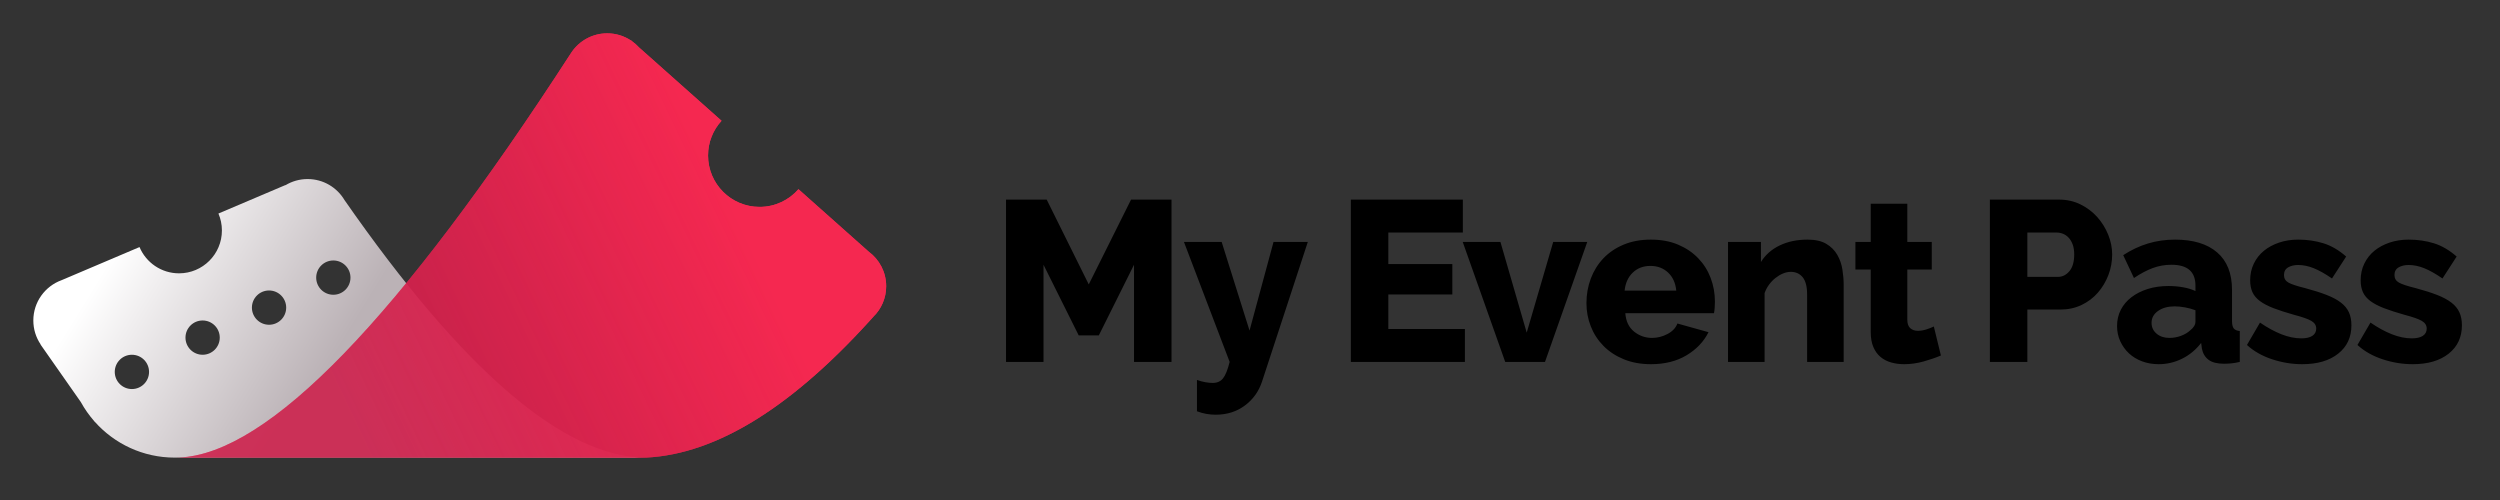
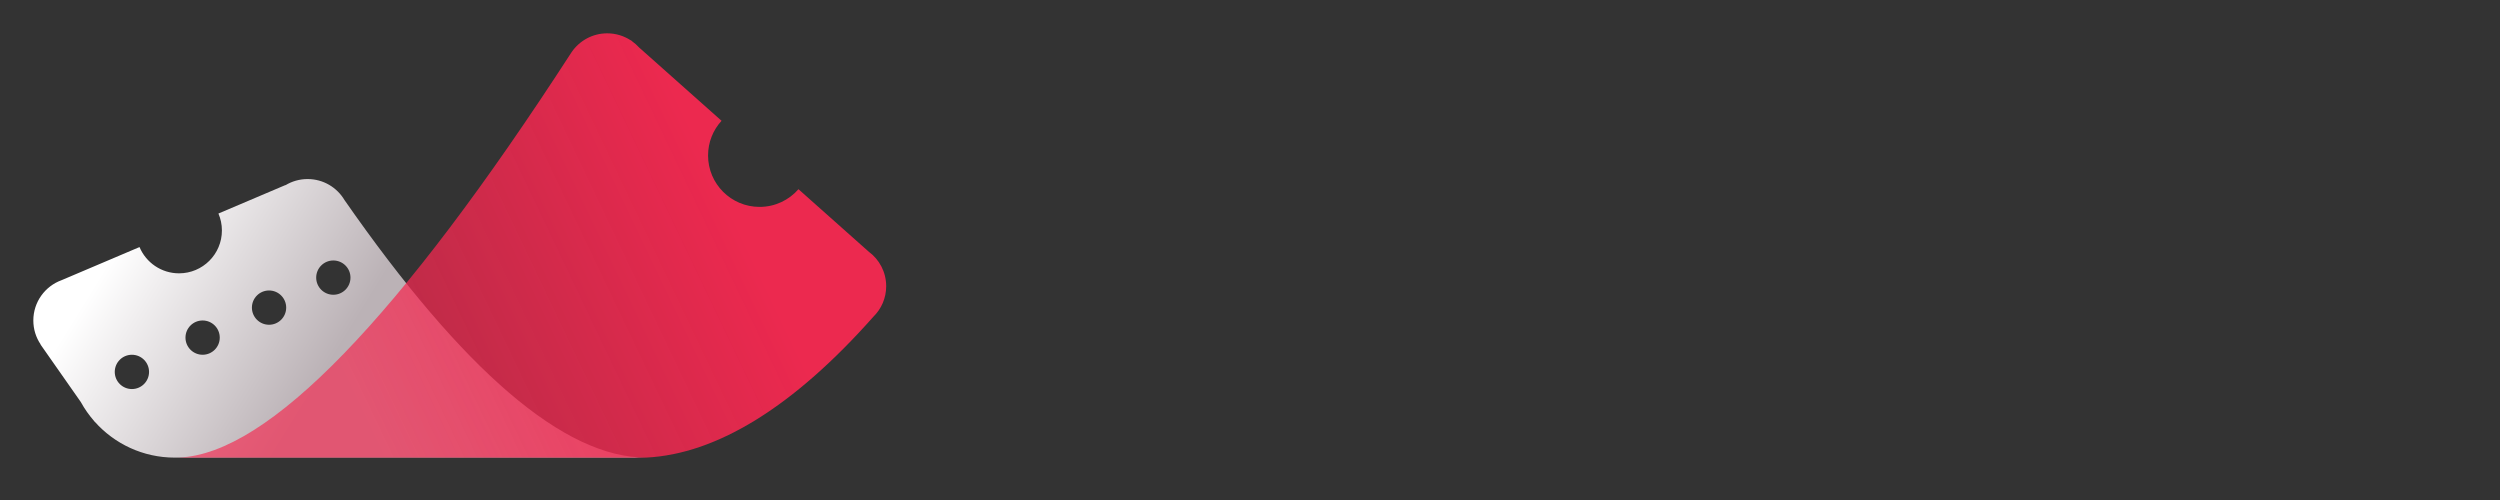
<svg xmlns="http://www.w3.org/2000/svg" width="300px" height="60px" viewBox="0 0 300 60" version="1.1">
  <rect x="0" y="0" width="300" height="60" fill="#333333" stroke="none" />
  <title>Group</title>
  <desc>Created with Sketch.</desc>
  <defs>
    <linearGradient x1="50%" y1="60.331%" x2="7.034%" y2="48.229%" id="linearGradient-1">
      <stop stop-color="#BBB2B6" offset="0%" />
      <stop stop-color="#FFFFFF" offset="100%" />
      <stop stop-color="#FFFFFF" offset="100%" />
    </linearGradient>
    <linearGradient x1="80.196%" y1="50.119%" x2="19.689%" y2="67.357%" id="linearGradient-2">
      <stop stop-color="#F52850" offset="0%" />
      <stop stop-color="#F52850" stop-opacity="0.7" offset="100%" />
    </linearGradient>
    <linearGradient x1="80.614%" y1="50%" x2="17.807%" y2="67.893%" id="linearGradient-3">
      <stop stop-color="#F52850" offset="0%" />
      <stop stop-color="#C01C4A" stop-opacity="0.7" offset="100%" />
    </linearGradient>
  </defs>
  <g id="Page-1" stroke="none" stroke-width="1" fill="none" fill-rule="evenodd">
    <g id="Group" transform="translate(4, 4)">
      <g id="Group-2">
        <path d="M32.914,17.486 C34.799,17.486 36.448,18.5 37.343,20.013 L37.248,19.877 C51.634,40.569 63.733,50.914 73.543,50.914 L16.971,50.914 C13.149,50.914 9.717,49.247 7.362,46.599 L7.35,46.605 L7.282,46.509 C6.679,45.818 6.149,45.062 5.703,44.252 L0.861,37.337 L0.875,37.327 C0.322,36.507 3.64406917e-12,35.52 3.64406917e-12,34.457 C3.64406917e-12,32.232 1.413,30.338 3.39,29.621 L12.742,25.648 C13.52,27.499 15.351,28.8 17.486,28.8 C20.326,28.8 22.629,26.497 22.629,23.657 C22.629,22.935 22.48,22.248 22.211,21.624 L30.24,18.212 L30.252,18.228 C31.028,17.757 31.94,17.486 32.914,17.486 Z M11.829,38.571 C10.692,38.571 9.771,39.492 9.771,40.629 C9.771,41.765 10.692,42.686 11.829,42.686 C12.965,42.686 13.886,41.765 13.886,40.629 C13.886,39.492 12.965,38.571 11.829,38.571 Z M20.314,34.457 C19.178,34.457 18.257,35.378 18.257,36.514 C18.257,37.65 19.178,38.571 20.314,38.571 C21.45,38.571 22.371,37.65 22.371,36.514 C22.371,35.378 21.45,34.457 20.314,34.457 Z M28.286,30.857 C27.15,30.857 26.229,31.778 26.229,32.914 C26.229,34.05 27.15,34.971 28.286,34.971 C29.422,34.971 30.343,34.05 30.343,32.914 C30.343,31.778 29.422,30.857 28.286,30.857 Z M36,27.257 C34.864,27.257 33.943,28.178 33.943,29.314 C33.943,30.45 34.864,31.371 36,31.371 C37.136,31.371 38.057,30.45 38.057,29.314 C38.057,28.178 37.136,27.257 36,27.257 Z" id="Combined-Shape" fill="url(#linearGradient-1)" />
-         <path d="M68.865,0 C69.905,0 70.872,0.308 71.682,0.837 L71.7,0.818 L71.861,0.959 C72.159,1.172 72.433,1.416 72.678,1.686 L82.586,10.495 C81.581,11.592 80.968,13.053 80.968,14.657 C80.968,18.065 83.736,20.828 87.149,20.828 C89.012,20.828 90.683,20.005 91.816,18.703 L100.244,26.199 C101.517,27.135 102.343,28.643 102.343,30.343 C102.343,31.779 101.754,33.077 100.803,34.01 L101.232,33.529 C91.328,44.706 82.084,50.501 73.5,50.914 C68.252,50.911 53.997,50.911 30.735,50.914 L26.414,50.914 C23.81,50.914 20.912,50.912 17.723,50.909 L17.232,50.908 L17.493,50.903 C28.171,50.478 43.872,34.261 64.596,2.253 C65.528,0.895 67.092,0 68.865,0 Z" id="Combined-Shape" fill="url(#linearGradient-2)" opacity="0.95" />
-         <path d="M68.865,0 C69.905,0 70.872,0.308 71.682,0.837 L71.7,0.818 L71.861,0.959 C72.159,1.172 72.433,1.416 72.678,1.686 L82.586,10.495 C81.581,11.592 80.968,13.053 80.968,14.657 C80.968,18.065 83.736,20.828 87.149,20.828 C89.012,20.828 90.683,20.005 91.816,18.703 L100.244,26.199 C101.517,27.135 102.343,28.643 102.343,30.343 C102.343,31.779 101.754,33.077 100.803,34.01 L101.232,33.529 C91.328,44.706 82.084,50.501 73.5,50.914 C68.252,50.911 53.997,50.911 30.735,50.914 L26.414,50.914 C23.81,50.914 20.912,50.912 17.723,50.909 L17.232,50.908 L17.493,50.903 C28.171,50.478 43.872,34.261 64.596,2.253 C65.528,0.895 67.092,0 68.865,0 Z" id="Combined-Shape" fill="url(#linearGradient-3)" opacity="0.95" />
+         <path d="M68.865,0 C69.905,0 70.872,0.308 71.682,0.837 L71.7,0.818 L71.861,0.959 C72.159,1.172 72.433,1.416 72.678,1.686 L82.586,10.495 C81.581,11.592 80.968,13.053 80.968,14.657 C80.968,18.065 83.736,20.828 87.149,20.828 C89.012,20.828 90.683,20.005 91.816,18.703 L100.244,26.199 C101.517,27.135 102.343,28.643 102.343,30.343 C102.343,31.779 101.754,33.077 100.803,34.01 C91.328,44.706 82.084,50.501 73.5,50.914 C68.252,50.911 53.997,50.911 30.735,50.914 L26.414,50.914 C23.81,50.914 20.912,50.912 17.723,50.909 L17.232,50.908 L17.493,50.903 C28.171,50.478 43.872,34.261 64.596,2.253 C65.528,0.895 67.092,0 68.865,0 Z" id="Combined-Shape" fill="url(#linearGradient-2)" opacity="0.95" />
      </g>
-       <path d="M121.221,39.429 L121.221,27.771 L125.445,36.247 L127.858,36.247 L132.082,27.771 L132.082,39.429 L136.581,39.429 L136.581,19.954 L131.726,19.954 L126.651,30.13 L121.605,19.954 L116.722,19.954 L116.722,39.429 L121.221,39.429 Z M141.885,45.765 C143.238,45.765 144.408,45.394 145.395,44.654 C146.383,43.913 147.069,42.949 147.453,41.76 L147.453,41.76 L152.938,25.029 L148.824,25.029 L145.944,35.671 L142.598,25.029 L138.072,25.029 L143.558,39.429 C143.32,40.379 143.055,41.038 142.762,41.403 C142.47,41.769 142.058,41.952 141.528,41.952 C141.272,41.952 140.984,41.925 140.664,41.87 C140.344,41.815 140.001,41.723 139.635,41.595 L139.635,41.595 L139.635,45.353 C140.019,45.499 140.399,45.605 140.774,45.669 C141.149,45.733 141.519,45.765 141.885,45.765 Z M171.789,39.429 L171.789,35.479 L162.6,35.479 L162.6,31.337 L170.28,31.337 L170.28,27.689 L162.6,27.689 L162.6,23.904 L171.542,23.904 L171.542,19.954 L158.102,19.954 L158.102,39.429 L171.789,39.429 Z M181.399,39.429 L186.473,25.029 L182.386,25.029 L179.205,35.918 L176.05,25.029 L171.525,25.029 L176.626,39.429 L181.399,39.429 Z M194.109,39.703 C195.773,39.703 197.199,39.346 198.387,38.633 C199.576,37.92 200.454,36.997 201.021,35.863 L201.021,35.863 L197.29,34.821 C197.089,35.351 196.691,35.771 196.097,36.082 C195.503,36.393 194.886,36.549 194.246,36.549 C193.441,36.549 192.723,36.297 192.093,35.794 C191.462,35.291 191.11,34.555 191.037,33.586 L191.037,33.586 L201.679,33.586 C201.715,33.403 201.743,33.189 201.761,32.942 C201.779,32.695 201.789,32.443 201.789,32.187 C201.789,31.2 201.619,30.258 201.281,29.362 C200.943,28.466 200.445,27.675 199.786,26.99 C199.128,26.304 198.323,25.76 197.373,25.358 C196.422,24.955 195.334,24.754 194.109,24.754 C192.883,24.754 191.791,24.955 190.831,25.358 C189.871,25.76 189.062,26.309 188.403,27.003 C187.745,27.698 187.242,28.507 186.895,29.431 C186.547,30.354 186.374,31.337 186.374,32.379 C186.374,33.349 186.547,34.277 186.895,35.163 C187.242,36.05 187.75,36.832 188.417,37.509 C189.085,38.185 189.898,38.72 190.858,39.113 C191.818,39.506 192.902,39.703 194.109,39.703 Z M197.153,30.871 L190.954,30.871 C191.046,29.975 191.37,29.257 191.928,28.718 C192.486,28.178 193.194,27.909 194.054,27.909 C194.895,27.909 195.599,28.174 196.166,28.704 C196.733,29.234 197.062,29.957 197.153,30.871 L197.153,30.871 Z M207.751,39.429 L207.751,31.173 C207.879,30.807 208.057,30.469 208.286,30.158 C208.514,29.847 208.775,29.577 209.067,29.349 C209.36,29.12 209.662,28.942 209.973,28.814 C210.283,28.686 210.594,28.622 210.905,28.622 C211.49,28.622 211.961,28.837 212.318,29.266 C212.674,29.696 212.853,30.386 212.853,31.337 L212.853,31.337 L212.853,39.429 L217.241,39.429 L217.241,30.213 C217.241,29.609 217.191,28.987 217.09,28.347 C216.99,27.707 216.784,27.118 216.473,26.578 C216.162,26.039 215.723,25.6 215.157,25.262 C214.59,24.923 213.84,24.754 212.907,24.754 C211.646,24.754 210.53,24.987 209.561,25.454 C208.592,25.92 207.842,26.583 207.312,27.442 L207.312,27.442 L207.312,25.029 L203.362,25.029 L203.362,39.429 L207.751,39.429 Z M224.493,39.703 C225.279,39.703 226.061,39.593 226.838,39.374 C227.615,39.154 228.305,38.917 228.909,38.661 L228.909,38.661 L228.058,35.177 C227.802,35.305 227.501,35.424 227.153,35.534 C226.806,35.643 226.467,35.698 226.138,35.698 C225.773,35.698 225.471,35.593 225.233,35.383 C224.995,35.173 224.877,34.83 224.877,34.354 L224.877,34.354 L224.877,28.347 L227.811,28.347 L227.811,25.029 L224.877,25.029 L224.877,20.448 L220.488,20.448 L220.488,25.029 L218.65,25.029 L218.65,28.347 L220.488,28.347 L220.488,35.863 C220.488,36.558 220.593,37.152 220.803,37.646 C221.014,38.139 221.302,38.537 221.667,38.839 C222.033,39.141 222.458,39.36 222.943,39.497 C223.427,39.634 223.944,39.703 224.493,39.703 Z M239.283,39.429 L239.283,33.147 L243.233,33.147 C244.166,33.147 245.016,32.965 245.784,32.599 C246.552,32.233 247.206,31.739 247.745,31.118 C248.285,30.496 248.705,29.792 249.007,29.006 C249.309,28.219 249.459,27.397 249.459,26.537 C249.459,25.733 249.299,24.937 248.979,24.151 C248.659,23.365 248.221,22.661 247.663,22.039 C247.105,21.417 246.438,20.914 245.661,20.53 C244.883,20.146 244.029,19.954 243.096,19.954 L243.096,19.954 L234.785,19.954 L234.785,39.429 L239.283,39.429 Z M242.959,29.225 L239.283,29.225 L239.283,23.904 L242.794,23.904 C243.05,23.904 243.306,23.954 243.562,24.055 C243.818,24.155 244.047,24.315 244.248,24.535 C244.449,24.754 244.609,25.029 244.728,25.358 C244.847,25.687 244.906,26.08 244.906,26.537 C244.906,27.415 244.714,28.082 244.33,28.539 C243.946,28.997 243.489,29.225 242.959,29.225 L242.959,29.225 Z M255.038,39.703 C256.025,39.703 256.962,39.483 257.849,39.045 C258.736,38.606 259.499,37.975 260.139,37.152 L260.139,37.152 L260.222,37.81 C260.331,38.395 260.597,38.848 261.017,39.168 C261.438,39.488 262.059,39.648 262.882,39.648 C263.138,39.648 263.422,39.634 263.733,39.607 C264.043,39.579 264.391,39.52 264.775,39.429 L264.775,39.429 L264.775,35.726 C264.427,35.689 264.185,35.584 264.048,35.41 C263.911,35.237 263.842,34.93 263.842,34.491 L263.842,34.491 L263.842,30.789 C263.842,28.814 263.248,27.314 262.059,26.29 C260.871,25.266 259.189,24.754 257.013,24.754 C255.861,24.754 254.773,24.91 253.749,25.221 C252.725,25.531 251.737,25.998 250.786,26.619 L250.786,26.619 L252.075,29.362 C252.862,28.832 253.611,28.434 254.325,28.169 C255.038,27.904 255.787,27.771 256.574,27.771 C258.494,27.771 259.454,28.603 259.454,30.267 L259.454,30.267 L259.454,30.926 C259.033,30.725 258.539,30.574 257.973,30.473 C257.406,30.373 256.821,30.322 256.217,30.322 C255.303,30.322 254.471,30.441 253.721,30.679 C252.971,30.917 252.322,31.246 251.774,31.666 C251.225,32.087 250.8,32.59 250.498,33.175 C250.197,33.76 250.046,34.409 250.046,35.122 C250.046,35.781 250.174,36.389 250.43,36.946 C250.686,37.504 251.033,37.989 251.472,38.4 C251.911,38.811 252.437,39.131 253.049,39.36 C253.662,39.589 254.325,39.703 255.038,39.703 Z M256.327,36.549 C255.705,36.549 255.193,36.379 254.791,36.041 C254.389,35.703 254.187,35.269 254.187,34.738 C254.187,34.153 254.448,33.678 254.969,33.312 C255.49,32.946 256.153,32.763 256.958,32.763 C257.342,32.763 257.758,32.805 258.206,32.887 C258.654,32.969 259.07,33.083 259.454,33.23 L259.454,33.23 L259.454,34.601 C259.454,34.967 259.243,35.314 258.823,35.643 C258.53,35.918 258.16,36.137 257.712,36.302 C257.264,36.466 256.802,36.549 256.327,36.549 Z M272.273,39.703 C274.083,39.703 275.519,39.282 276.579,38.441 C277.64,37.6 278.17,36.466 278.17,35.04 C278.17,34.437 278.07,33.915 277.869,33.477 C277.667,33.038 277.347,32.649 276.909,32.311 C276.47,31.973 275.898,31.666 275.194,31.392 C274.49,31.118 273.626,30.843 272.602,30.569 C271.633,30.331 270.97,30.112 270.614,29.911 C270.257,29.71 270.079,29.408 270.079,29.006 C270.079,28.585 270.243,28.279 270.573,28.087 C270.902,27.895 271.304,27.799 271.779,27.799 C272.383,27.799 273.005,27.927 273.645,28.183 C274.285,28.439 275.016,28.85 275.839,29.417 L275.839,29.417 L277.539,26.784 C276.662,26.016 275.752,25.486 274.81,25.193 C273.869,24.901 272.858,24.754 271.779,24.754 C270.957,24.754 270.193,24.873 269.489,25.111 C268.785,25.349 268.177,25.678 267.665,26.098 C267.153,26.519 266.751,27.031 266.458,27.634 C266.166,28.238 266.019,28.905 266.019,29.637 C266.019,30.185 266.111,30.661 266.294,31.063 C266.477,31.465 266.778,31.822 267.199,32.133 C267.619,32.443 268.163,32.727 268.831,32.983 C269.498,33.239 270.317,33.504 271.286,33.778 C272.273,34.034 272.963,34.277 273.357,34.505 C273.75,34.734 273.946,35.04 273.946,35.424 C273.946,35.808 273.791,36.101 273.48,36.302 C273.169,36.503 272.73,36.603 272.163,36.603 C271.395,36.603 270.595,36.439 269.763,36.11 C268.931,35.781 268.077,35.314 267.199,34.711 L267.199,34.711 L265.635,37.399 C266.458,38.149 267.464,38.72 268.653,39.113 C269.841,39.506 271.048,39.703 272.273,39.703 Z M285.531,39.703 C287.342,39.703 288.777,39.282 289.838,38.441 C290.898,37.6 291.429,36.466 291.429,35.04 C291.429,34.437 291.328,33.915 291.127,33.477 C290.926,33.038 290.606,32.649 290.167,32.311 C289.728,31.973 289.157,31.666 288.453,31.392 C287.749,31.118 286.885,30.843 285.861,30.569 C284.891,30.331 284.229,30.112 283.872,29.911 C283.515,29.71 283.337,29.408 283.337,29.006 C283.337,28.585 283.502,28.279 283.831,28.087 C284.16,27.895 284.562,27.799 285.038,27.799 C285.641,27.799 286.263,27.927 286.903,28.183 C287.543,28.439 288.274,28.85 289.097,29.417 L289.097,29.417 L290.798,26.784 C289.92,26.016 289.01,25.486 288.069,25.193 C287.127,24.901 286.117,24.754 285.038,24.754 C284.215,24.754 283.451,24.873 282.747,25.111 C282.043,25.349 281.435,25.678 280.923,26.098 C280.411,26.519 280.009,27.031 279.717,27.634 C279.424,28.238 279.278,28.905 279.278,29.637 C279.278,30.185 279.369,30.661 279.552,31.063 C279.735,31.465 280.037,31.822 280.457,32.133 C280.878,32.443 281.422,32.727 282.089,32.983 C282.757,33.239 283.575,33.504 284.544,33.778 C285.531,34.034 286.222,34.277 286.615,34.505 C287.008,34.734 287.205,35.04 287.205,35.424 C287.205,35.808 287.049,36.101 286.738,36.302 C286.427,36.503 285.989,36.603 285.422,36.603 C284.654,36.603 283.854,36.439 283.022,36.11 C282.19,35.781 281.335,35.314 280.457,34.711 L280.457,34.711 L278.894,37.399 C279.717,38.149 280.722,38.72 281.911,39.113 C283.099,39.506 284.306,39.703 285.531,39.703 Z" id="MyEventPass" fill="#000" fill-rule="nonzero" />
    </g>
  </g>
</svg>